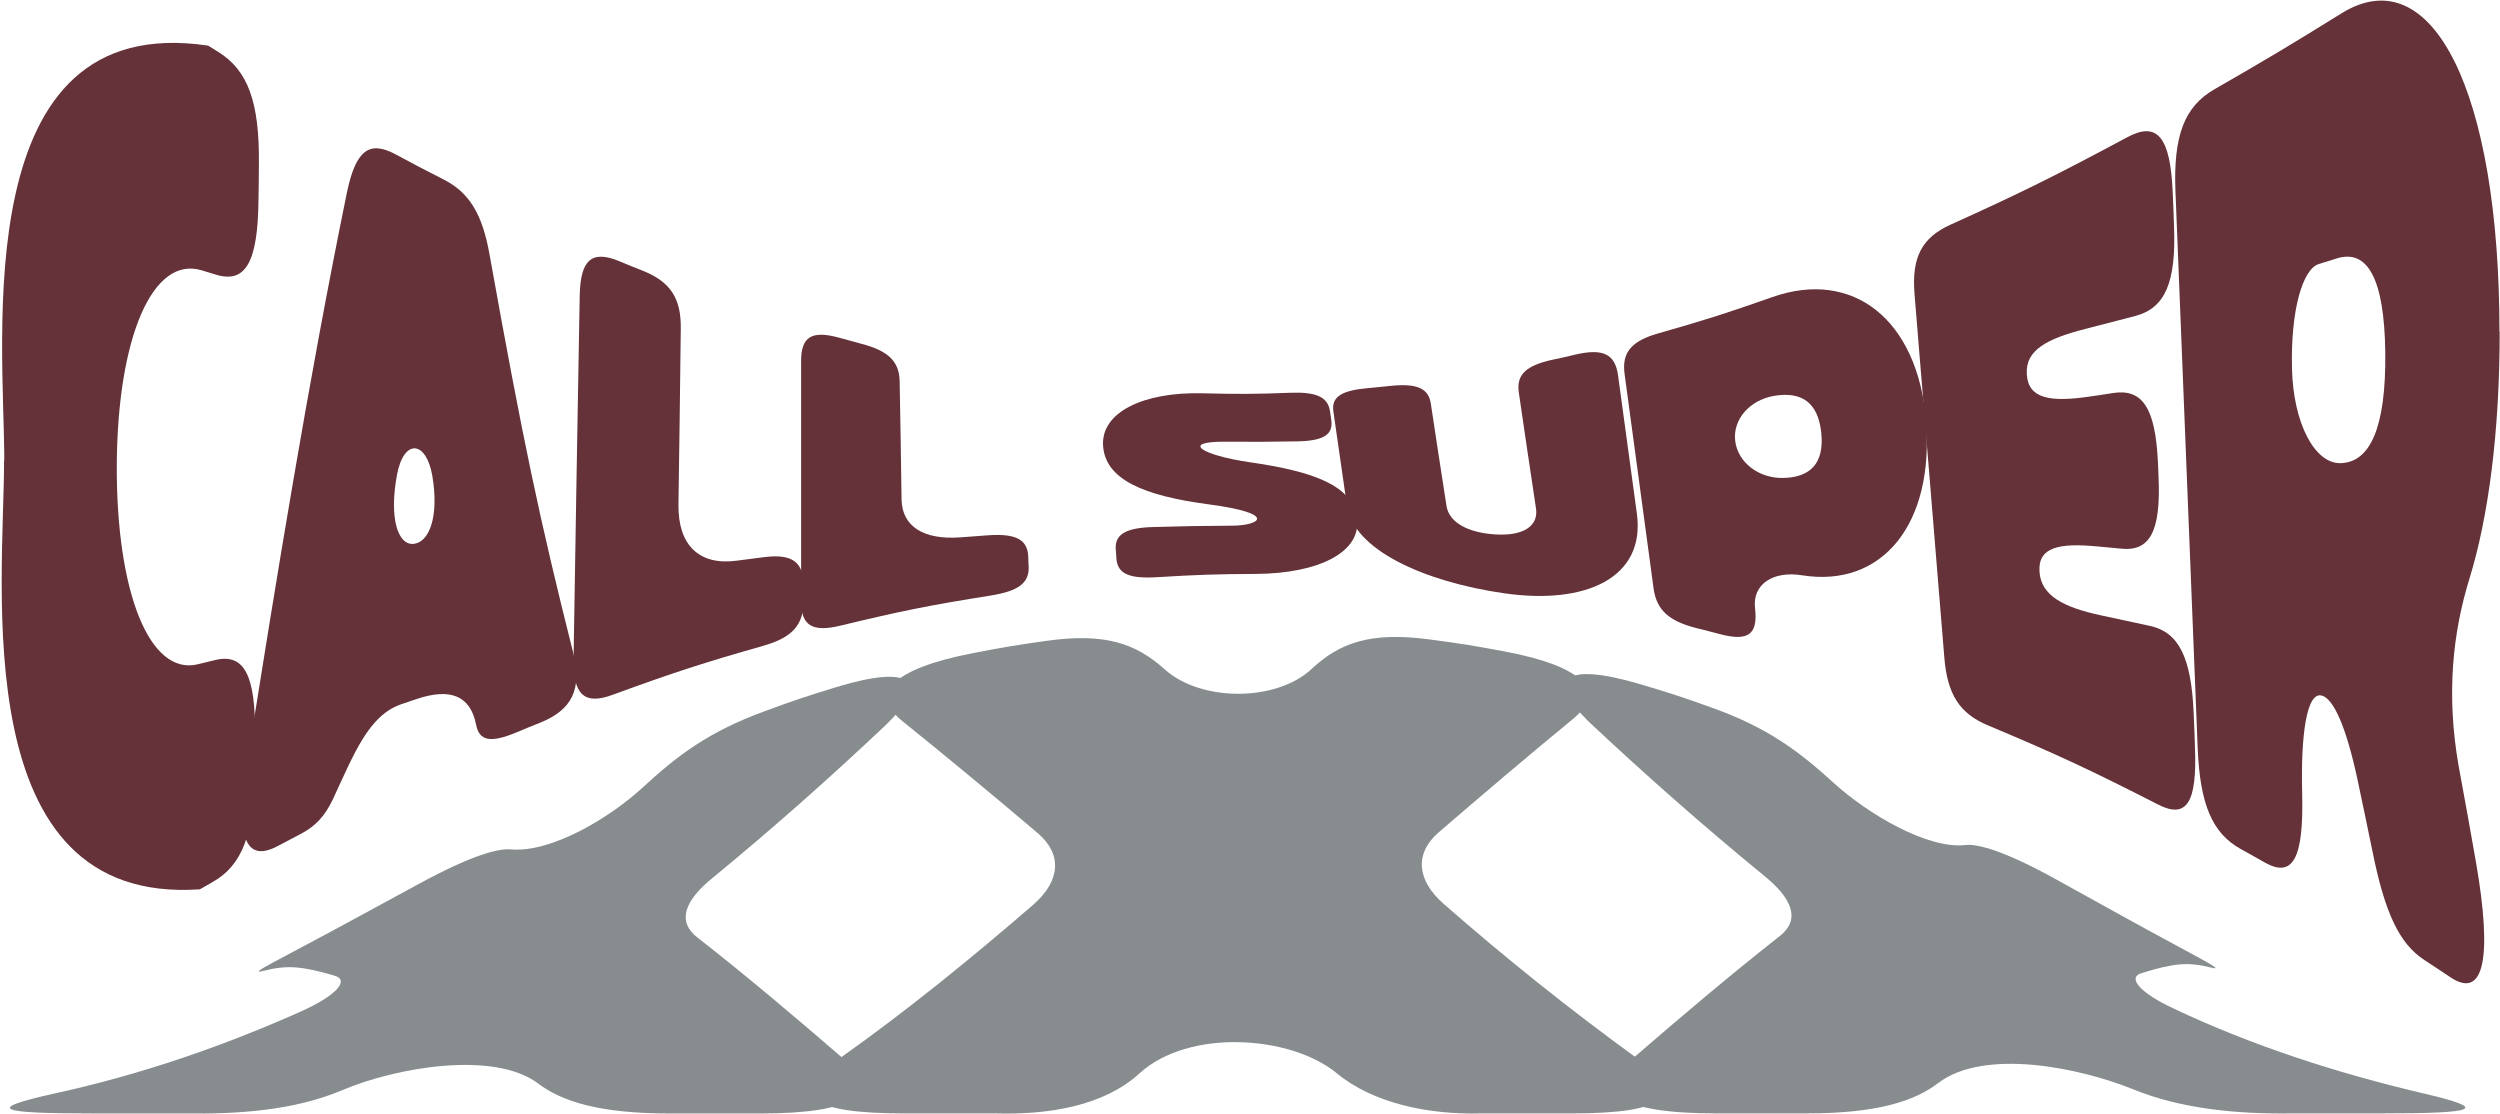
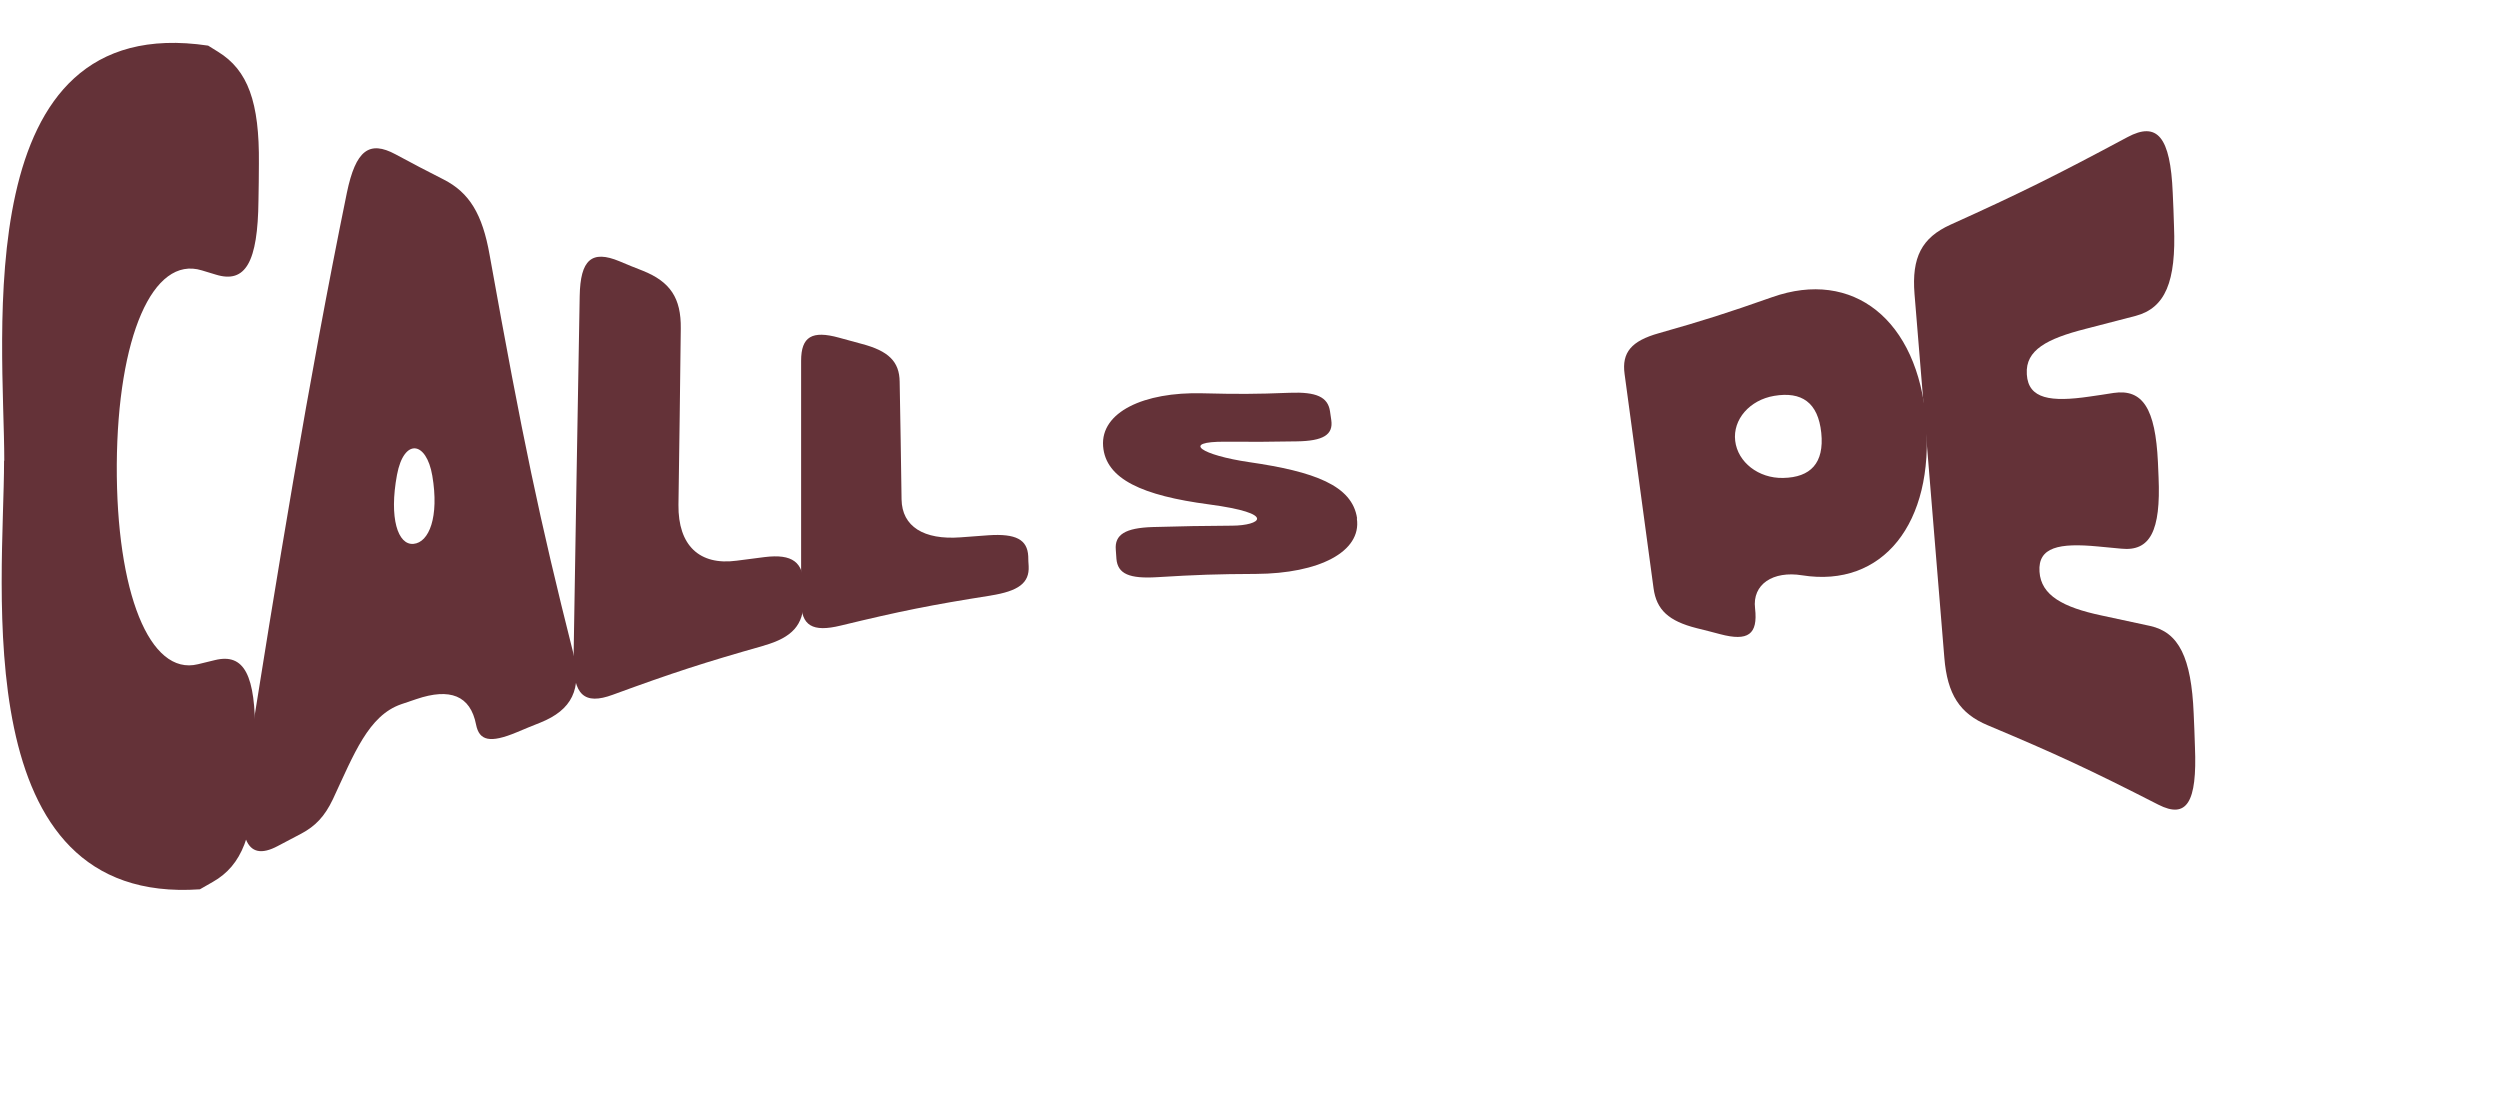
<svg xmlns="http://www.w3.org/2000/svg" width="1400" height="624" viewBox="0 0 1400 624" fill="none">
-   <path d="M1356.97 612.275C1308.71 600.939 1261.3 585.614 1217.71 565.01C1197.72 555.742 1191.48 547.435 1199.03 545.018C1217.54 539.259 1225.4 538.63 1238.28 541.857C1247.53 544.191 1229.74 535.767 1189.89 513.74C1174.43 505.184 1166.69 500.914 1151.23 492.358C1121.94 476.156 1107.17 472.466 1100.72 473.21C1079.5 475.693 1045.93 455.784 1026.96 438.506C1006.95 420.269 989.63 407.46 958.902 396.388C942.919 390.629 934.832 387.981 918.535 383.149C875.241 370.306 864.522 380.037 890.805 405.192C921.829 434.237 953.586 462.288 986.893 489.578C1004.22 503.297 1008.14 515.08 996.88 524.017C968.749 546.144 941.629 569.147 914.823 592.333C891.886 612.11 907.154 623.496 960.784 623.496H1012.06C1051.5 623.496 1072.3 616.512 1085.33 606.549C1111.13 586.855 1164.41 597.761 1194.93 610.157C1221.75 621.046 1253.34 623.959 1283.4 623.496H1334.68C1387.52 623.496 1394.44 620.964 1356.97 612.275Z" fill="#878C8F" />
-   <path d="M916.392 592.383C878.849 565.143 842.927 536.364 808.644 506.343C793.044 492.756 792.278 477.812 805.437 466.31C830.152 444.995 855.006 423.894 880.331 403.058C900.165 387.121 886.64 373.12 842.77 364.846C825.742 361.635 817.184 360.262 799.981 358.011C767.388 353.725 750.151 359.997 734.534 374.593C714.752 393.079 672.625 393.145 652.268 374.858C635.954 360.195 618.681 354.304 586.141 358.855C569.217 361.221 560.781 362.628 544.032 365.921C499.587 374.643 486.114 388.677 505.966 404.349C531.378 424.771 556.25 445.474 580.999 466.443C594.838 478.16 594.141 493.087 578.577 506.674C544.032 536.529 508.336 565.656 470.34 592.582C440.937 613.534 452.806 623.513 506.437 623.513H557.714C586.751 624.307 617.88 619.574 638.133 601.072C665.776 575.834 722.926 579.806 748.617 601.039C768.922 617.836 800.016 624.291 829.071 623.513H880.365C933.211 623.513 945.081 613.434 916.392 592.383Z" fill="#878C8F" />
-   <path d="M471.891 592.533C445.294 569.546 418.401 546.774 390.427 524.895C379.15 516.108 383.037 504.424 399.56 491.201C432.867 463.845 464.554 435.711 495.473 406.551C521.67 381.362 510.951 371.797 468.353 384.772C451.83 389.819 443.638 392.566 427.464 398.557C396.806 409.894 379.533 422.901 360.204 440.742C341.328 458.152 308.683 477.63 286.112 475.661C278.862 475.032 264.082 478.938 234.626 494.941C219.306 503.265 211.654 507.419 196.334 515.743C155.689 537.82 137.893 546.095 147.357 543.712C160.621 540.369 168.621 540.899 187.392 546.393C195.497 548.71 189.327 556.902 169.371 566.037C125.274 585.814 78.302 602.015 29.64 612.557C-8.513 621.097 -1.524 623.53 52.089 623.53H103.366C133.396 623.977 164.787 621.875 191.802 610.439C221.798 597.729 276.683 588.131 301.433 606.815C314.47 616.662 335.28 623.546 374.705 623.546H426C478.846 623.546 494.096 612.226 471.891 592.566" fill="#878C8F" />
  <path d="M2.396 258.03C2.396 189.67 -18.802 5.356 116.558 25.547C118.808 26.893 119.874 27.662 122.124 29.008C138.822 39.296 145.336 57.179 144.98 91.696C144.98 99.965 144.862 104.099 144.743 112.272C144.388 146.788 137.52 158.903 120.94 153.807C117.743 152.846 116.203 152.365 113.005 151.403C85.531 142.943 65.872 188.805 65.398 260.146C65.043 331.583 83.754 378.695 110.874 371.965C114.663 371.003 116.558 370.523 120.348 369.657C136.809 365.619 143.204 378.022 142.849 412.347C142.849 420.519 142.73 424.653 142.612 432.825C142.257 467.246 135.506 484.649 119.164 493.879C116.321 495.514 114.9 496.283 111.94 498.013C-19.394 507.147 2.278 327.929 2.278 257.934L2.396 258.03Z" fill="#643238" />
  <path d="M137.877 430.136C155.048 322.547 172.338 215.055 194.247 107.947C199.221 84.007 206.8 78.526 221.485 86.41C232.38 92.275 237.709 95.063 248.486 100.544C262.815 107.851 270.158 119.869 274.184 142.752C292.777 246.303 302.014 290.146 321.081 365.91C326.055 386.005 320.252 397.542 302.606 404.657C297.277 406.772 294.672 407.83 289.461 410.041C274.303 416.387 268.381 414.752 266.605 405.81C263.408 389.369 251.92 385.139 233.209 391.485C229.775 392.638 228.117 393.215 224.682 394.369C206.327 400.715 198.274 422.156 186.431 447.538C181.813 457.249 176.602 462.634 168.667 466.864C163.457 469.652 160.851 470.998 155.522 473.786C137.521 483.401 131.955 468.883 137.877 429.943V430.136ZM231.551 304.568C240.315 303.799 245.999 289.473 242.091 266.397C238.775 246.976 226.222 245.149 222.314 265.917C217.814 290.146 222.788 305.337 231.551 304.568Z" fill="#643238" />
  <path d="M428.015 361.486C394.146 371.1 377.211 376.581 343.104 389.08C327.235 394.945 320.84 389.176 321.196 368.697C322.498 287.549 323.209 246.975 324.63 165.827C324.985 145.347 331.38 139.867 346.894 146.309C352.105 148.52 354.71 149.577 359.921 151.597C375.316 157.75 381.474 166.884 381.237 183.999C380.764 223.515 380.527 243.225 379.935 282.741C379.698 305.432 391.659 316.777 412.502 313.989C418.778 313.124 421.857 312.739 428.134 311.97C443.766 310.047 450.042 314.758 450.042 328.315C450.042 331.584 450.042 333.122 450.042 336.391C450.042 349.948 443.648 356.967 427.897 361.486H428.015Z" fill="#643238" />
  <path d="M554.851 333.505C521.336 338.793 504.52 342.158 470.769 350.331C455.018 354.177 448.623 350.426 448.623 336.774C448.623 282.835 448.623 255.914 448.623 202.072C448.623 188.419 454.781 184.958 469.821 189.092C474.913 190.534 477.4 191.207 482.493 192.553C497.533 196.495 503.691 202.456 503.809 213.802C504.283 240.146 504.52 253.318 504.875 279.662C505.112 294.853 517.31 302.449 537.916 300.911C544.074 300.43 547.153 300.238 553.43 299.757C568.943 298.7 575.338 302.161 575.812 311.487C575.812 313.698 575.93 314.852 576.049 317.064C576.522 326.486 570.364 331.005 554.732 333.505H554.851Z" fill="#643238" />
  <path d="M759.846 290.431C762.57 308.988 738.648 321.199 703.357 321.391C681.212 321.487 670.198 321.872 648.053 323.218C632.421 324.179 625.907 321.391 625.197 312.93C625.078 310.911 624.96 309.853 624.841 307.834C624.131 299.373 630.171 295.624 645.566 295.143C663.448 294.662 672.33 294.47 690.094 294.374C705.489 294.277 716.029 287.643 676.949 282.451C640 277.548 619.157 268.414 617.736 249.857C616.315 230.82 640.473 219.379 673.396 220.244C692.936 220.725 702.765 220.725 722.305 219.956C737.109 219.379 743.622 222.263 744.806 230.339C745.043 232.262 745.28 233.224 745.517 235.243C746.701 243.415 741.135 246.973 726.095 247.165C710.108 247.454 702.173 247.454 686.304 247.358C660.487 247.165 673.277 254.953 699.568 258.799C735.924 264.087 757.241 271.779 759.965 290.239L759.846 290.431Z" fill="#643238" />
-   <path d="M842.388 332.257C797.031 325.719 757.833 307.74 754.28 283.126C751.201 262.07 749.78 251.493 746.701 230.437C745.516 222.265 751.082 218.707 765.885 217.361C770.859 216.881 773.465 216.688 778.439 216.111C793.36 214.573 799.992 217.265 801.295 226.207C804.729 249.09 806.505 260.531 810.058 283.414C811.479 292.356 821.664 298.317 837.414 299.279C852.81 300.24 861.692 294.76 860.152 284.664C856.244 258.801 854.349 245.821 850.56 219.957C849.02 209.862 854.468 204.67 869.626 201.401C874.718 200.344 877.324 199.766 882.416 198.516C897.575 195.055 904.443 198.132 906.101 210.15C910.365 241.11 912.378 256.589 916.641 287.548C921.615 323.7 887.864 338.795 842.507 332.257H842.388Z" fill="#643238" />
  <path d="M1078.53 235.917C1083.26 293.029 1054.37 329.373 1009.13 322.162C992.906 319.566 981.182 327.161 982.84 340.718C984.498 355.332 978.932 359.274 963.3 355.14C958.089 353.794 955.365 353.024 950.155 351.774C934.523 347.832 927.654 341.583 925.996 329.468C919.482 281.491 916.285 257.454 909.772 209.477C908.114 197.362 913.561 190.921 928.956 186.594C954.063 179.479 966.734 175.441 992.432 166.403C1037.55 150.443 1074.03 178.806 1078.65 236.014L1078.53 235.917ZM998.591 267.646C1013.87 267.357 1021.68 259.377 1019.91 242.359C1018.13 225.341 1008.89 219.092 993.498 221.688C979.879 223.995 970.287 234.86 971.708 246.878C973.129 258.897 984.853 267.934 998.472 267.646H998.591Z" fill="#643238" />
  <path d="M1135.02 209.669C1135.85 223.514 1148.52 225.245 1170.19 222.072C1175.52 221.303 1178.24 220.918 1183.57 220.053C1199.91 217.649 1207.02 228.706 1208.44 258.8C1208.56 262.165 1208.68 263.896 1208.8 267.261C1210.1 297.355 1204.06 308.892 1187.95 307.258C1182.62 306.777 1180.02 306.489 1174.69 306.008C1153.26 303.989 1141.18 306.297 1142.12 320.142C1142.95 333.506 1155.51 340.14 1176.82 344.659C1187.72 346.967 1193.16 348.12 1204.06 350.524C1220.17 354.082 1227.15 368.215 1228.46 399.559C1228.81 407.059 1228.93 410.809 1229.17 418.212C1230.47 449.556 1224.55 458.69 1208.68 450.613C1170.31 430.999 1151.24 422.154 1113.23 406.194C1097.48 399.656 1090.49 388.887 1088.83 368.312C1082.2 286.875 1078.77 246.109 1072.13 164.672C1070.48 144.097 1076.16 133.136 1092.27 125.829C1131.23 108.234 1151.01 98.427 1191.39 76.794C1208.09 67.852 1215.43 76.601 1216.73 107.945C1217.09 115.445 1217.21 119.195 1217.44 126.598C1218.74 157.942 1212.47 172.46 1196.01 176.883C1184.64 179.863 1179.07 181.305 1167.82 184.19C1146.39 189.67 1134.19 196.016 1135.02 209.38V209.669Z" fill="#643238" />
-   <path d="M1399.82 185.729C1399.82 241.879 1393.54 289.471 1382.88 324.084C1373.65 353.986 1369.74 388.503 1376.84 428.981C1380.75 450.037 1382.65 460.805 1386.55 482.823C1395.91 536.858 1390.94 559.741 1372.34 547.338C1366.42 543.396 1363.58 541.473 1357.66 537.627C1343.57 528.397 1335.51 511.283 1328.53 476.477C1325.21 460.325 1323.55 452.345 1320.24 436.769C1313.72 406.194 1306.62 391.387 1300.34 389.56C1291.81 386.964 1288.38 411.098 1289.21 444.076C1290.16 480.996 1284 491.957 1268.13 482.919C1262.8 479.842 1260.08 478.401 1254.75 475.42C1238.88 466.574 1232.01 450.517 1230.71 419.077C1226.56 315.239 1222.42 211.304 1218.27 107.465C1216.97 75.929 1223.25 59.584 1240.3 49.873C1268.25 33.817 1282.46 25.355 1311.24 7.472C1362.04 -24.064 1399.7 51.411 1399.7 185.825L1399.82 185.729ZM1310.88 259.377C1327.34 258.8 1336.22 239.379 1335.75 197.459C1335.28 155.539 1325.56 139.482 1308.75 144.674C1304.72 145.924 1302.59 146.597 1298.56 147.847C1289.56 150.539 1282.69 173.518 1283.52 206.497C1284.23 236.879 1296.2 259.858 1310.88 259.377Z" fill="#643238" />
</svg>